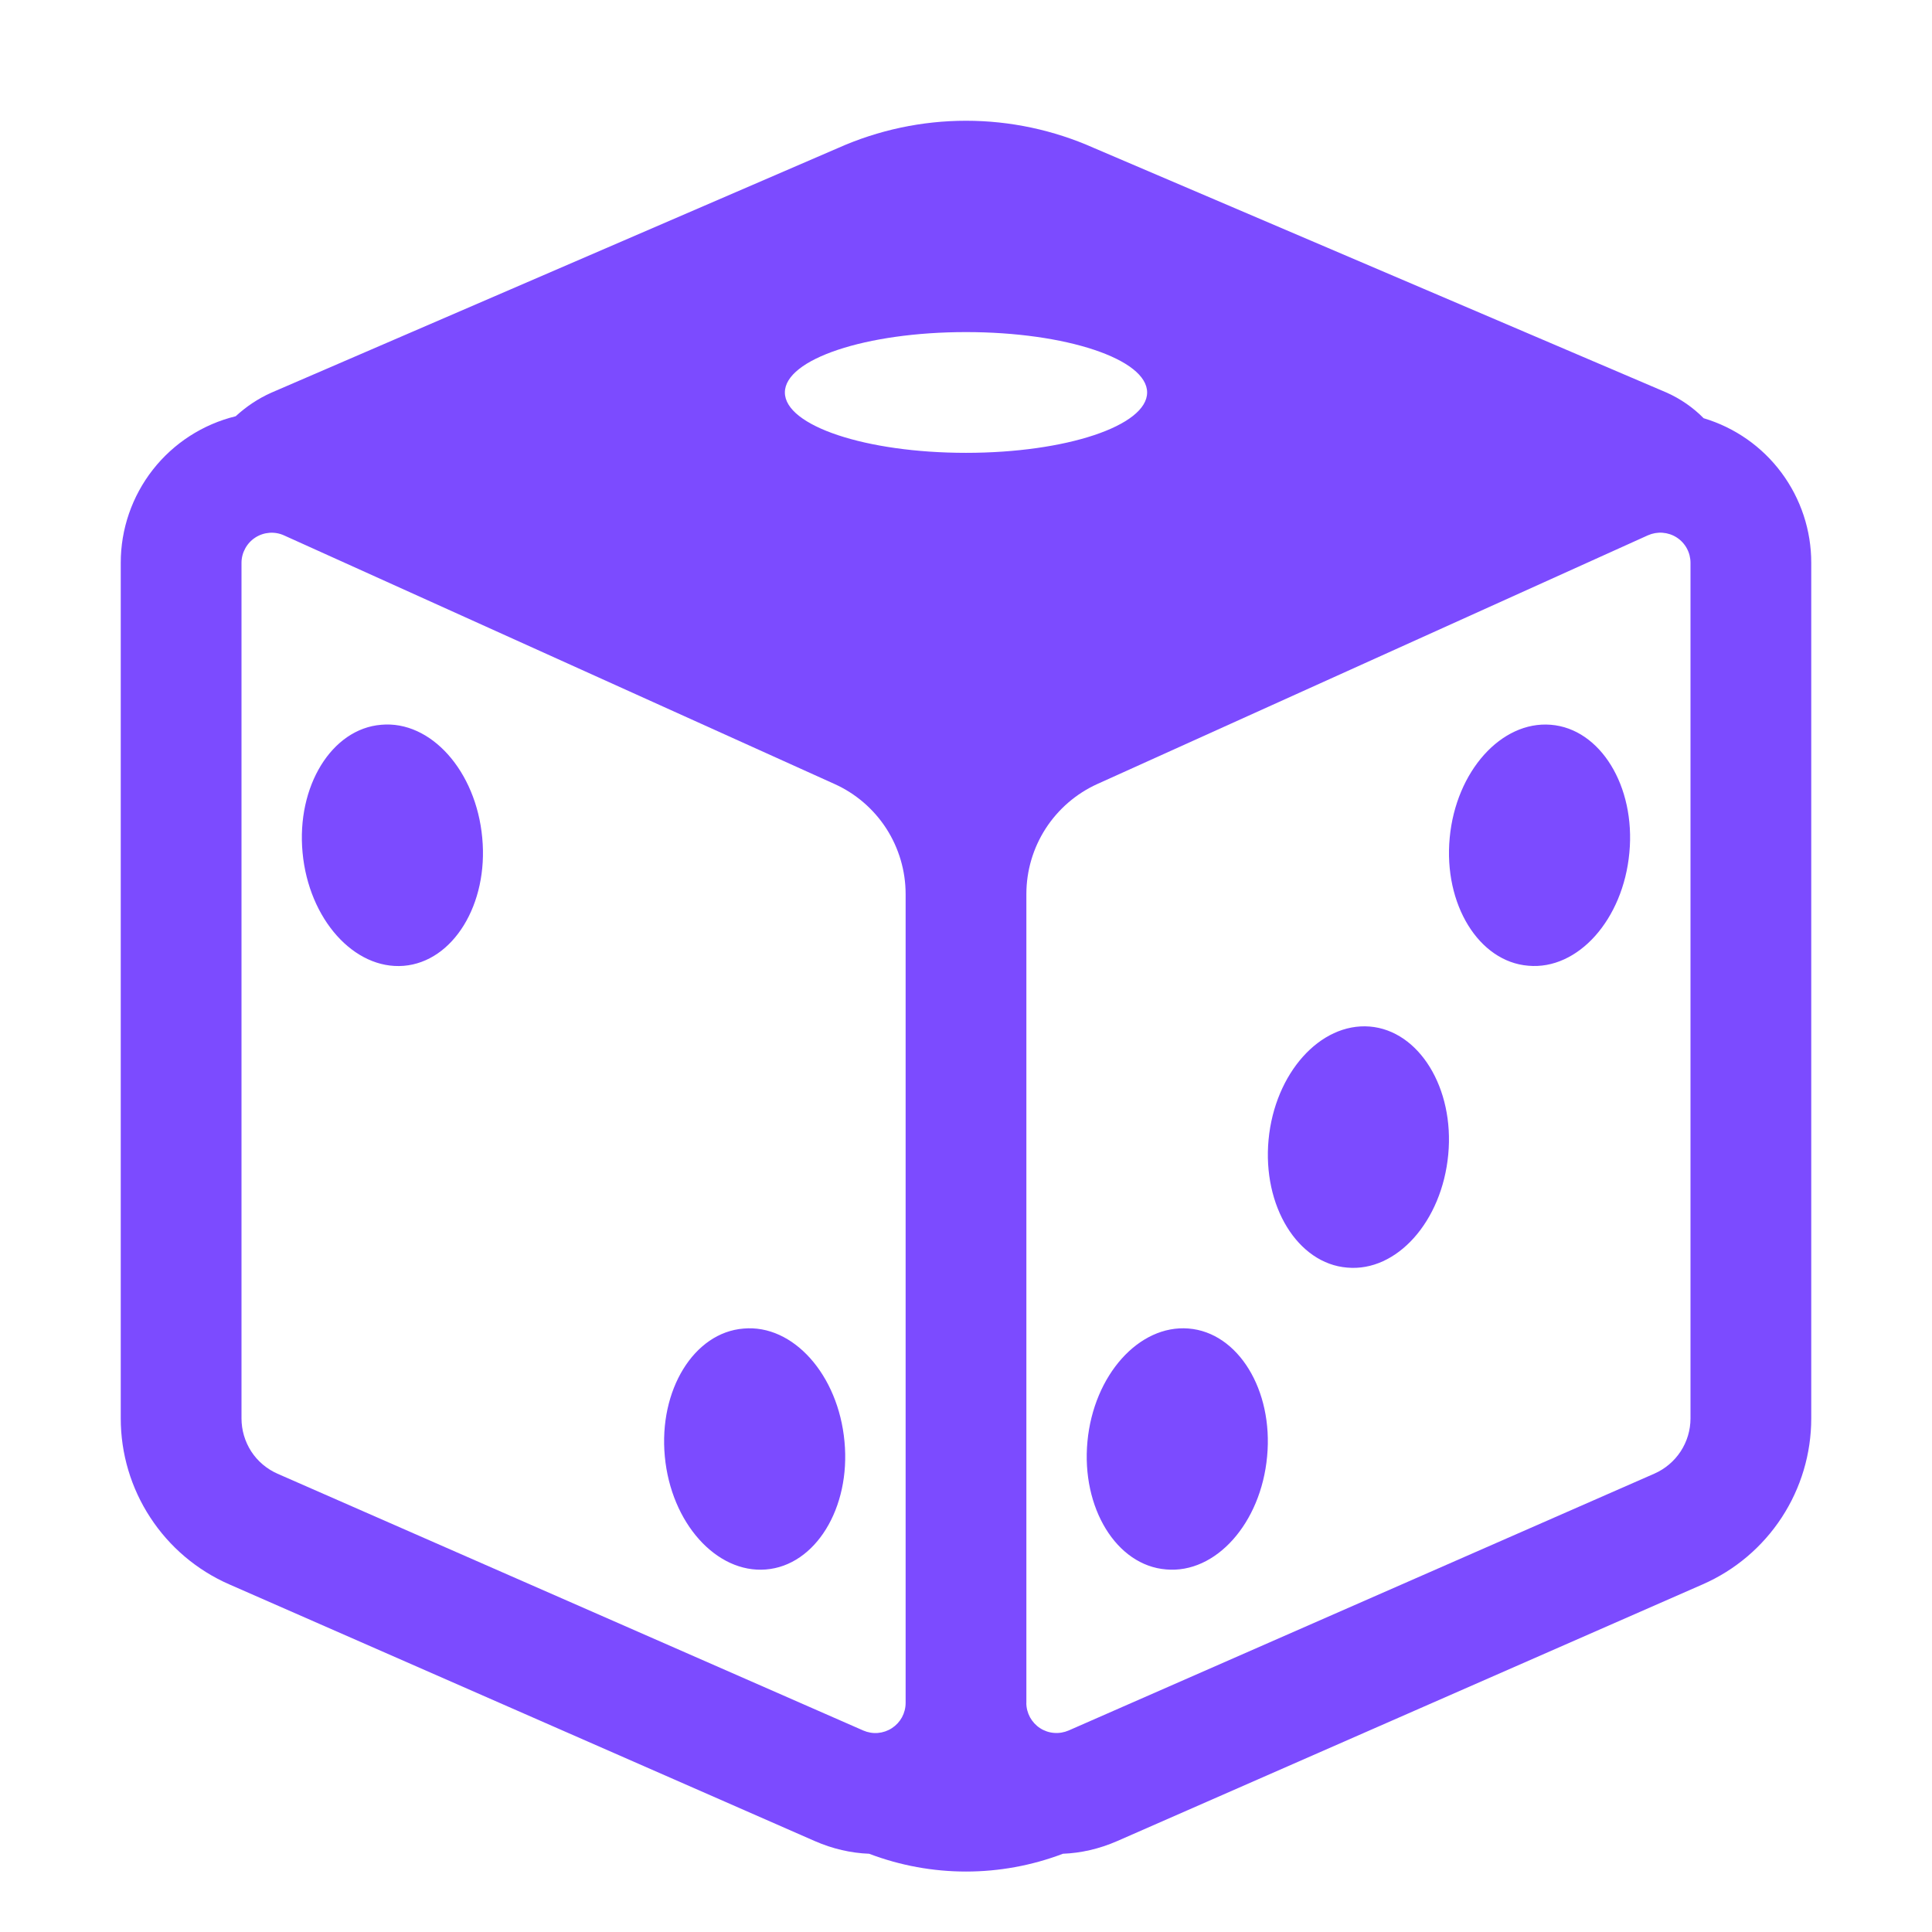
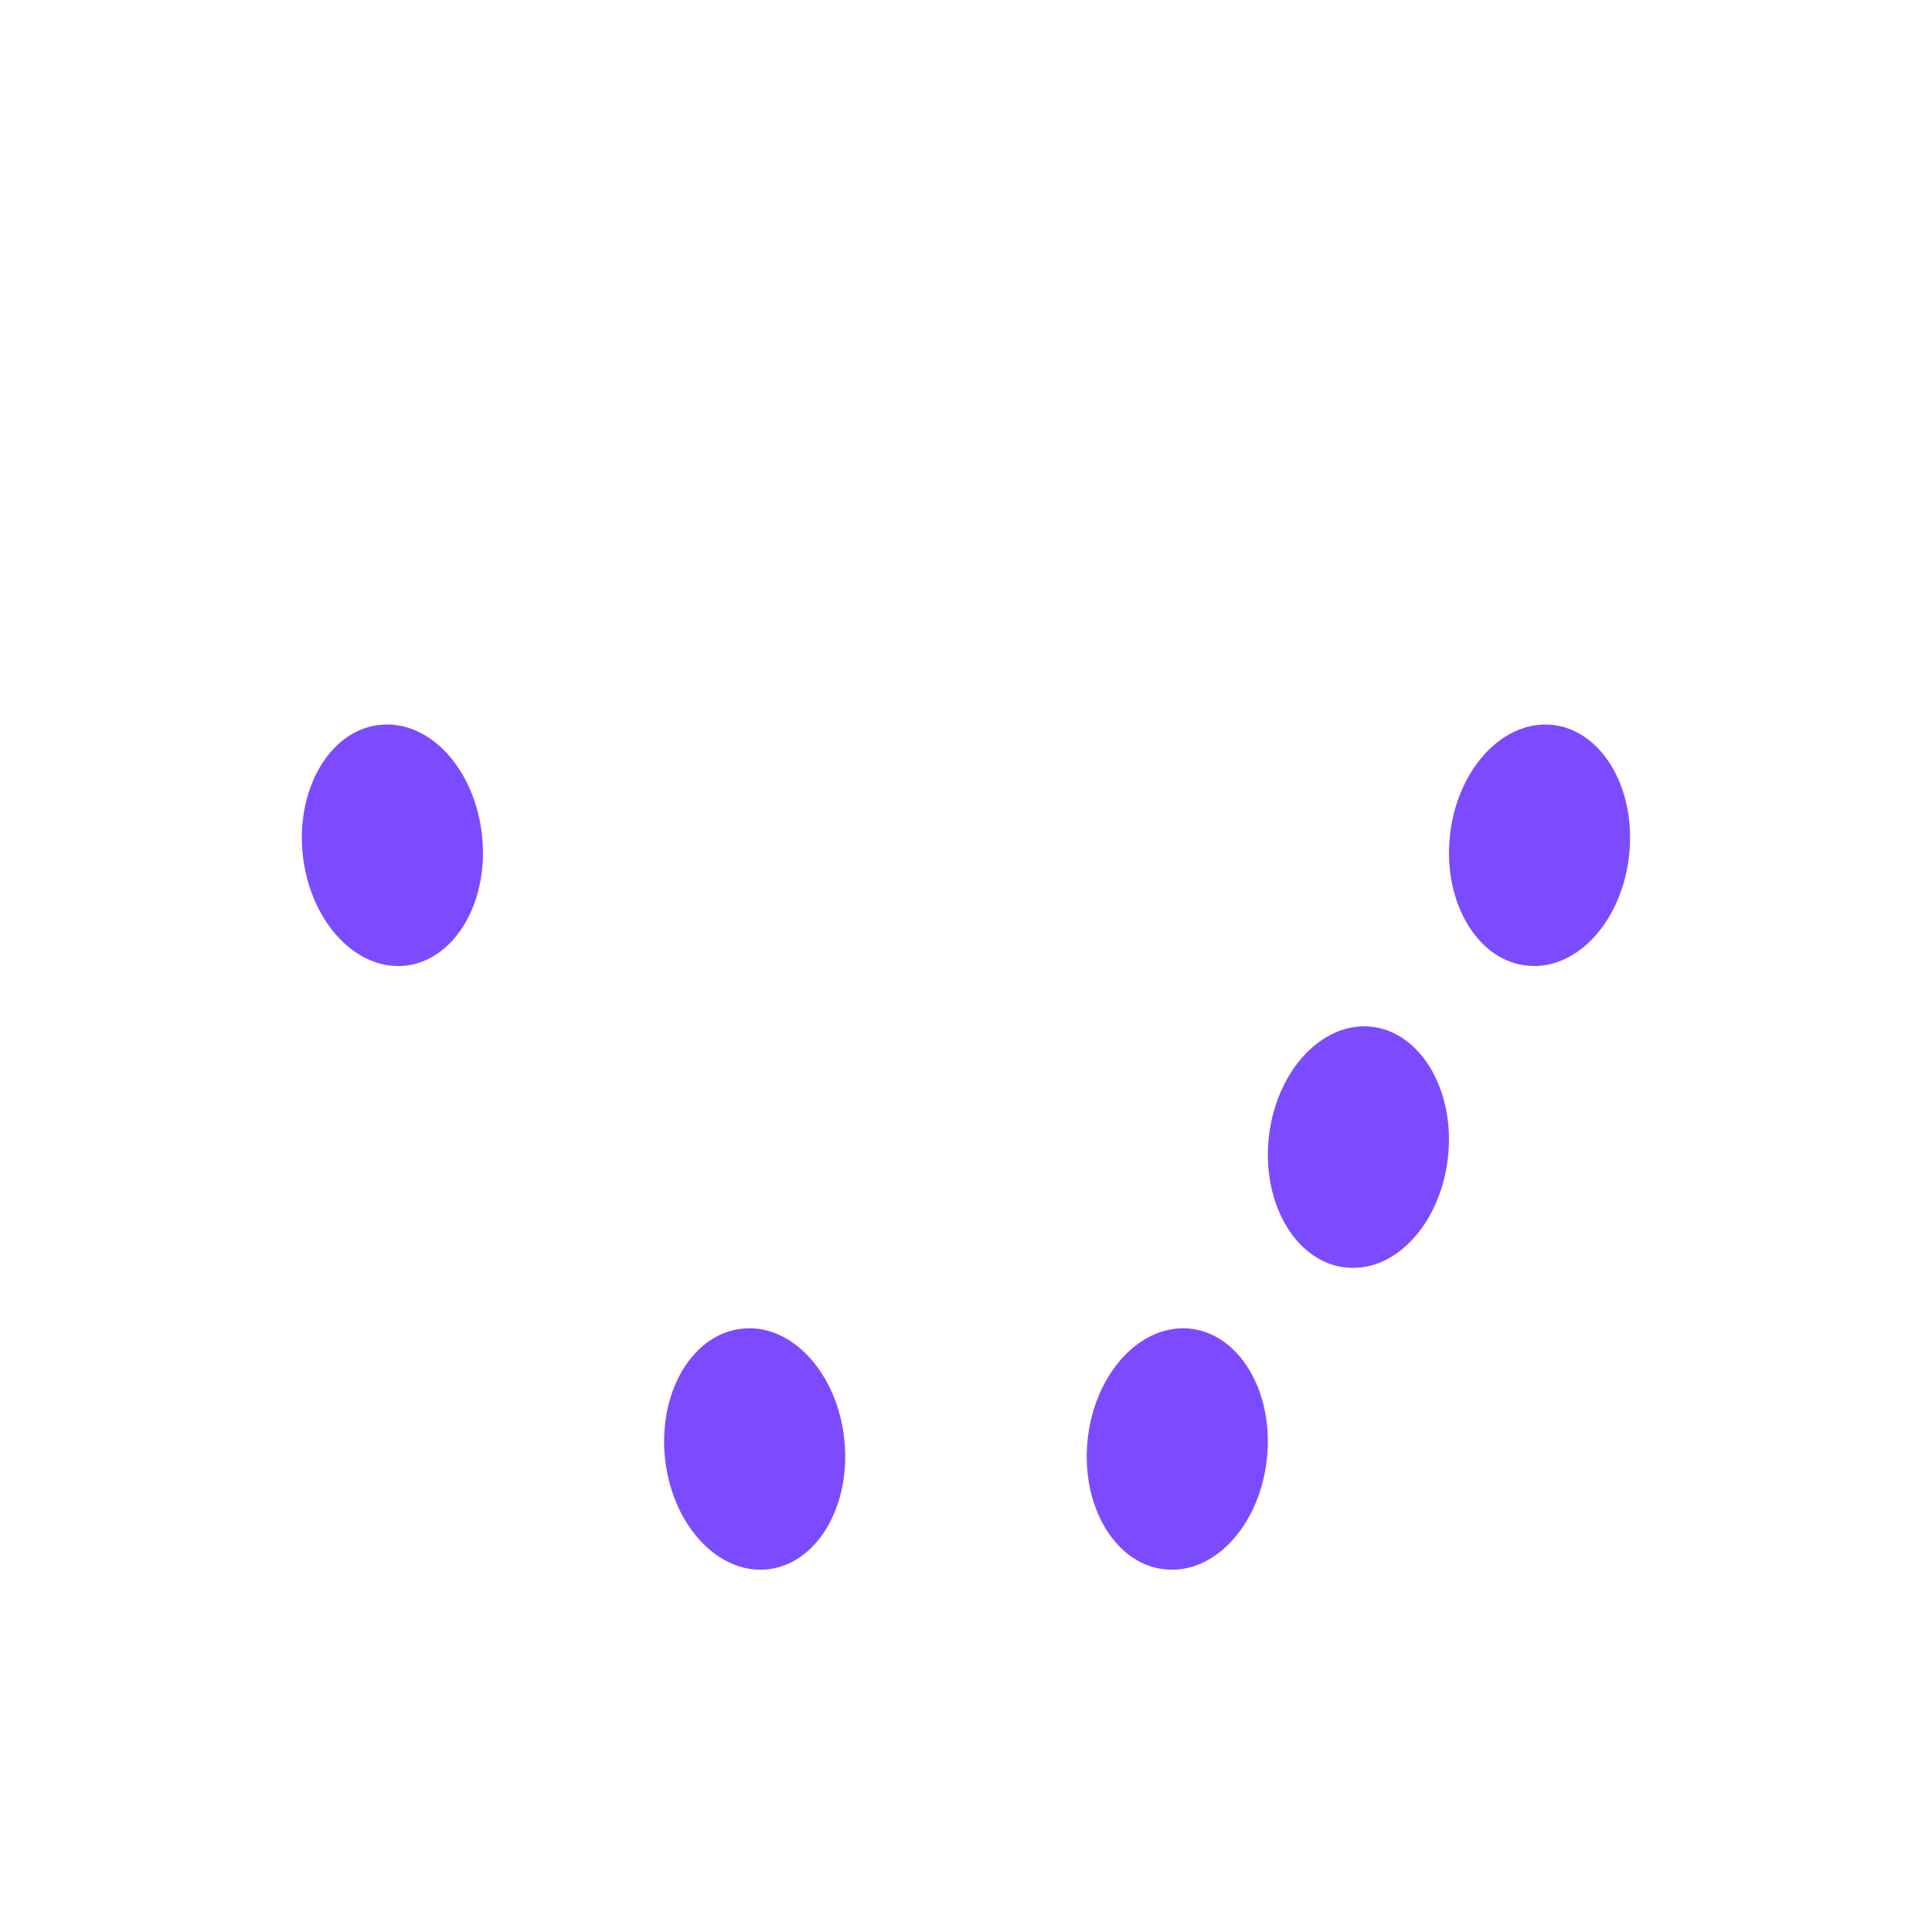
<svg xmlns="http://www.w3.org/2000/svg" width="36" height="36" viewBox="0 0 36 36" fill="none">
  <path d="M8.986 15.612C9.103 16.849 8.443 17.922 7.521 17.997C6.598 18.07 5.754 17.127 5.638 15.889C5.521 14.651 6.182 13.579 7.104 13.505C8.027 13.422 8.871 14.364 8.986 15.612ZM14.271 29.245C15.193 29.172 15.853 28.1 15.736 26.862C15.621 25.614 14.776 24.672 13.854 24.756C12.932 24.829 12.271 25.901 12.388 27.14C12.504 28.377 13.349 29.32 14.271 29.245ZM28.897 13.505C29.819 13.578 30.478 14.65 30.361 15.888C30.246 17.136 29.401 18.078 28.478 17.995C27.556 17.921 26.896 16.849 27.013 15.611C27.129 14.373 27.974 13.43 28.897 13.505ZM26.986 21.513C27.103 20.276 26.443 19.203 25.522 19.128C24.599 19.055 23.755 19.998 23.638 21.235C23.521 22.474 24.182 23.546 25.103 23.62C26.026 23.703 26.869 22.761 26.986 21.513ZM22.147 24.755C23.069 24.828 23.728 25.9 23.611 27.138C23.496 28.386 22.651 29.328 21.728 29.244C20.806 29.171 20.146 28.099 20.263 26.86C20.379 25.623 21.224 24.68 22.147 24.755Z" fill="#7C4BFF" />
-   <path d="M15.618 2.757L5.056 7.317C4.809 7.427 4.588 7.576 4.392 7.756C3.78 7.906 3.237 8.256 2.848 8.752C2.46 9.248 2.249 9.86 2.25 10.489V26.431C2.25 27.086 2.441 27.728 2.8 28.276C3.158 28.825 3.669 29.258 4.269 29.521L15.183 34.306C15.517 34.452 15.858 34.529 16.195 34.542C17.358 34.984 18.643 34.984 19.806 34.542C20.141 34.529 20.483 34.452 20.817 34.306L31.73 29.521C32.33 29.258 32.841 28.825 33.2 28.276C33.559 27.727 33.75 27.085 33.75 26.43V10.488C33.751 9.883 33.556 9.294 33.195 8.808C32.834 8.322 32.325 7.966 31.745 7.793C31.548 7.593 31.315 7.432 31.059 7.317L20.383 2.757C19.633 2.423 18.822 2.25 18.001 2.25C17.18 2.25 16.368 2.423 15.618 2.757ZM16.875 16.661V31.732C16.875 31.825 16.851 31.917 16.807 31.999C16.762 32.081 16.698 32.15 16.62 32.201C16.542 32.252 16.452 32.283 16.359 32.291C16.266 32.299 16.173 32.283 16.087 32.246L5.172 27.461C4.972 27.373 4.801 27.229 4.682 27.046C4.563 26.862 4.5 26.648 4.5 26.43V10.488C4.5 10.394 4.524 10.302 4.569 10.22C4.614 10.137 4.679 10.067 4.758 10.016C4.837 9.965 4.927 9.935 5.021 9.928C5.115 9.921 5.209 9.938 5.294 9.977L15.551 14.609C15.946 14.787 16.281 15.076 16.516 15.44C16.75 15.804 16.875 16.228 16.875 16.661ZM19.125 31.732V16.659C19.125 16.226 19.25 15.802 19.485 15.438C19.72 15.075 20.055 14.786 20.449 14.608L30.706 9.975C30.791 9.937 30.886 9.92 30.979 9.927C31.073 9.934 31.164 9.964 31.243 10.015C31.322 10.066 31.387 10.136 31.432 10.219C31.477 10.302 31.5 10.394 31.5 10.488V26.43C31.5 26.648 31.436 26.862 31.317 27.044C31.197 27.227 31.027 27.371 30.827 27.459L19.913 32.245C19.827 32.282 19.733 32.298 19.64 32.29C19.547 32.283 19.457 32.252 19.379 32.201C19.301 32.15 19.237 32.08 19.192 31.998C19.148 31.916 19.124 31.824 19.124 31.731L19.125 31.732ZM18 8.438C16.136 8.438 14.625 7.934 14.625 7.313C14.625 6.692 16.136 6.188 18 6.188C19.864 6.188 21.375 6.692 21.375 7.313C21.375 7.934 19.864 8.438 18 8.438Z" fill="#7C4BFF" />
</svg>